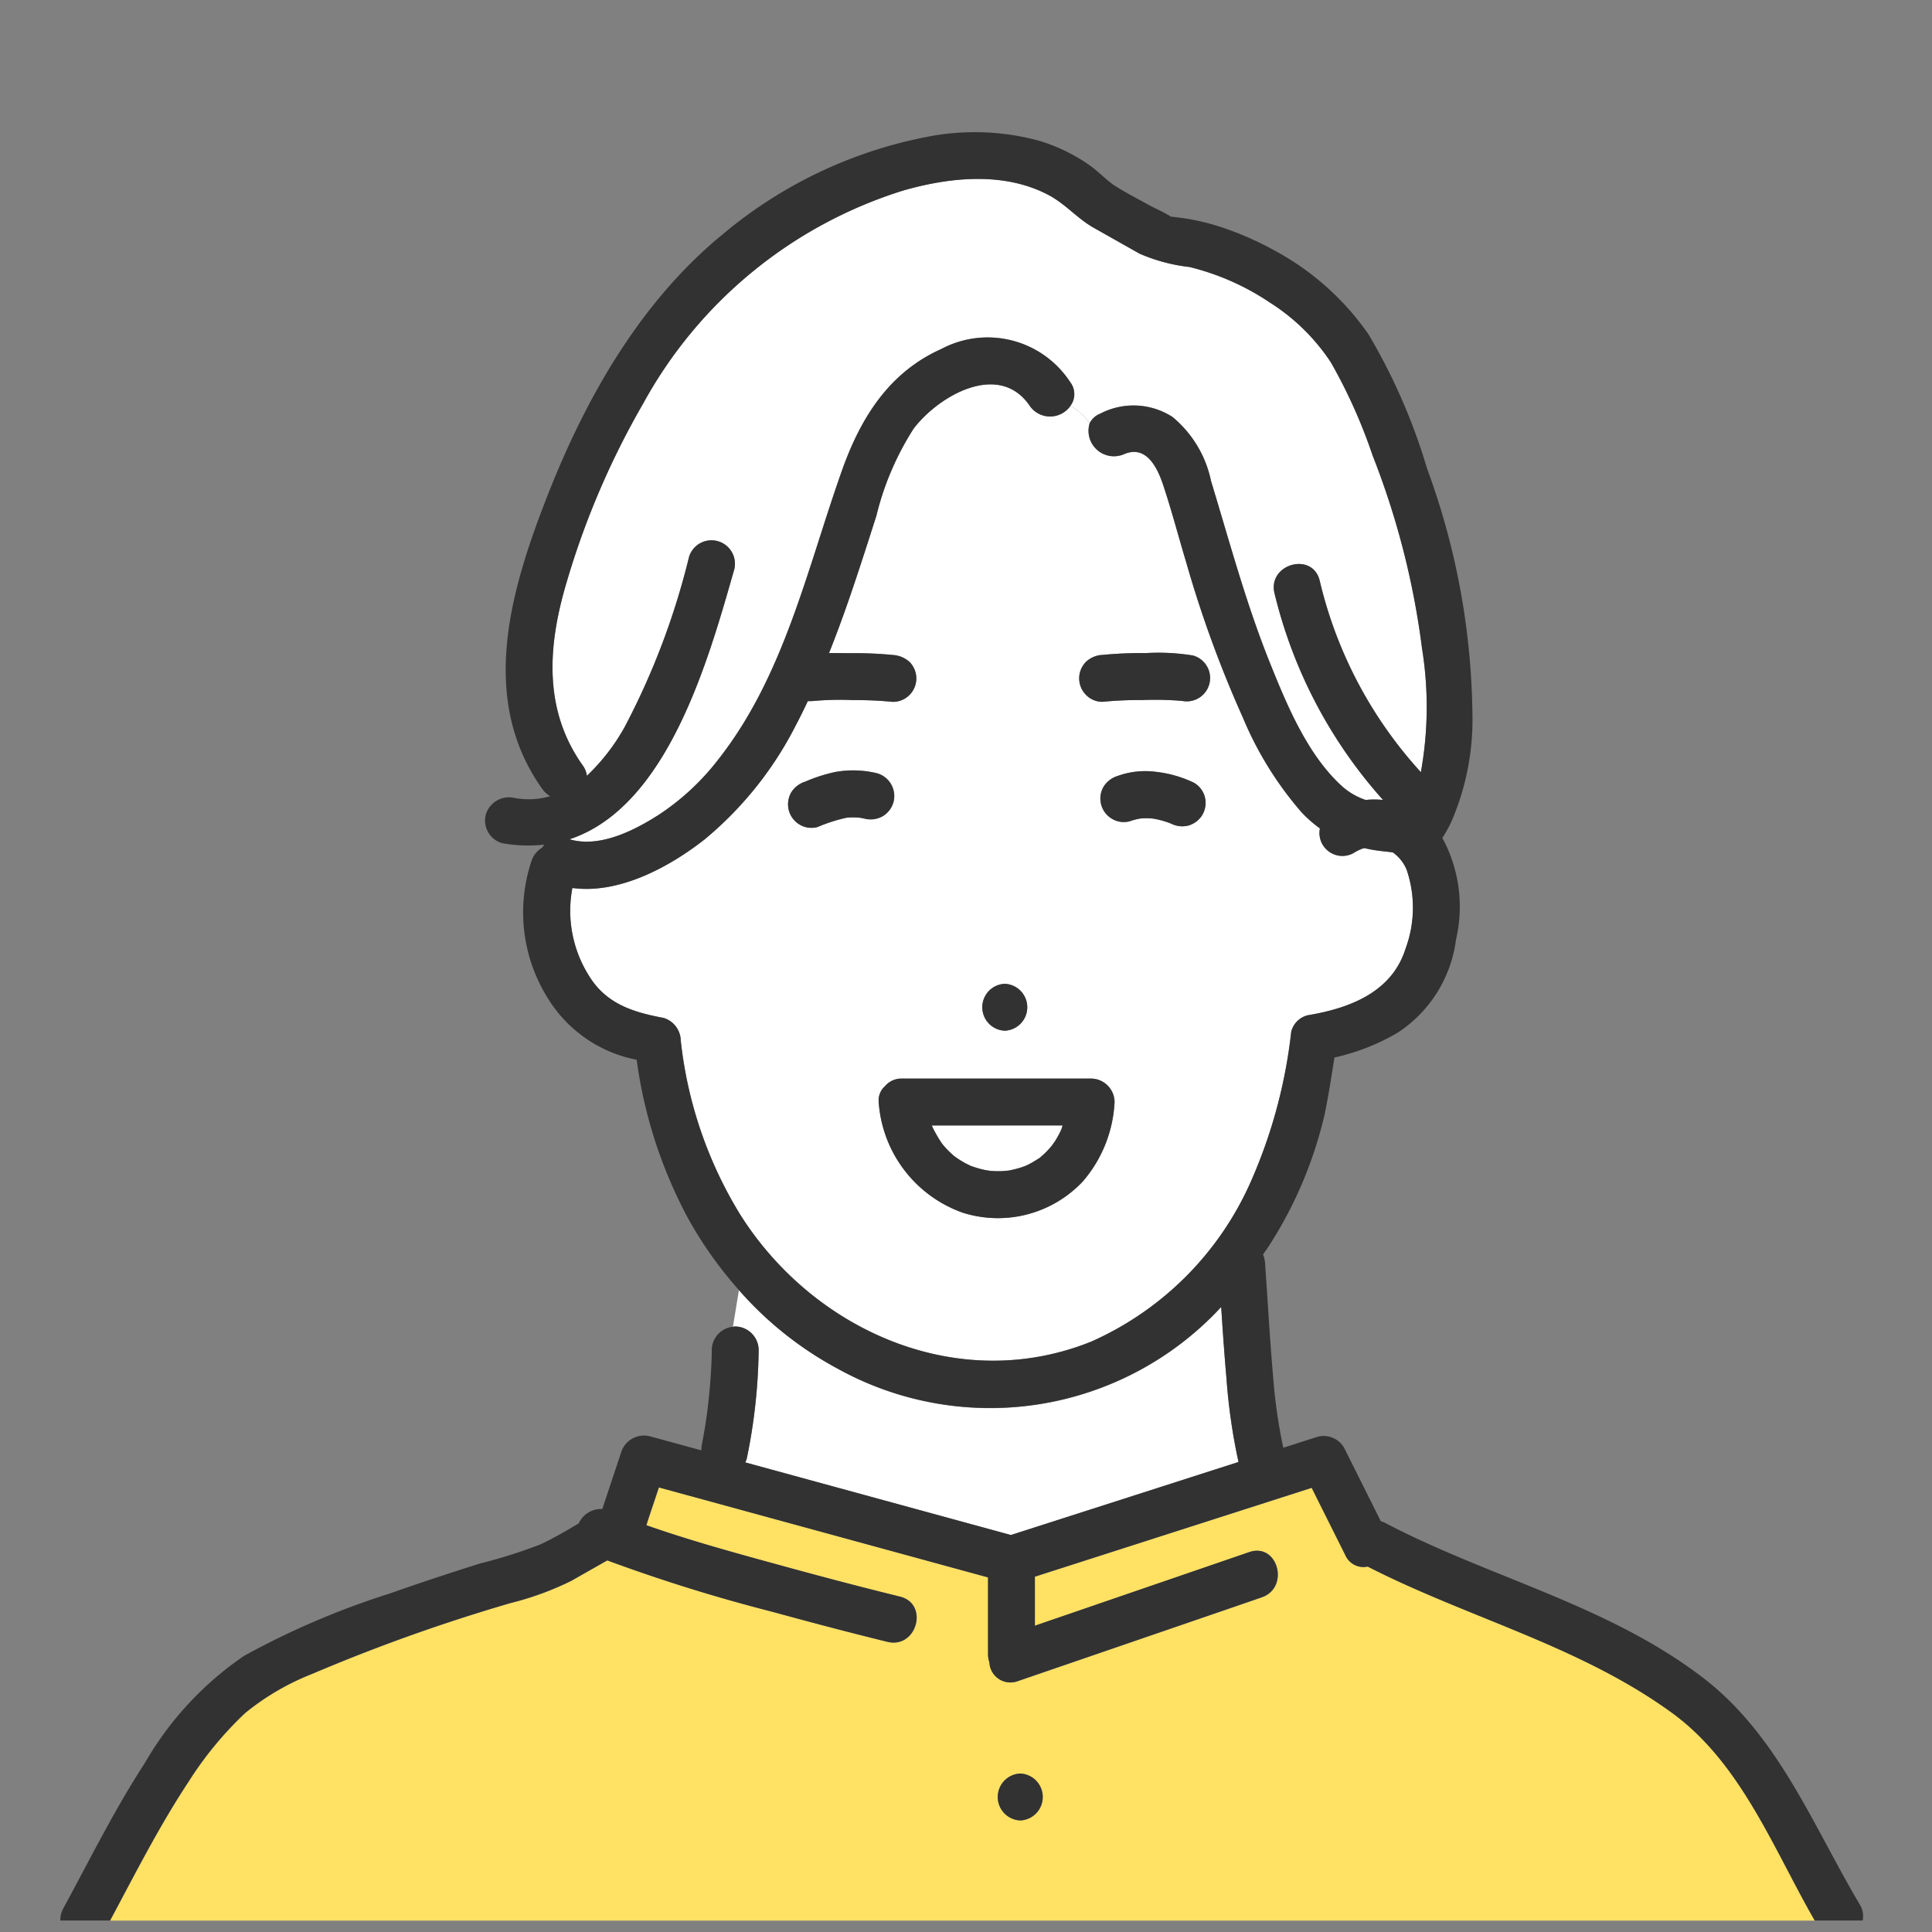
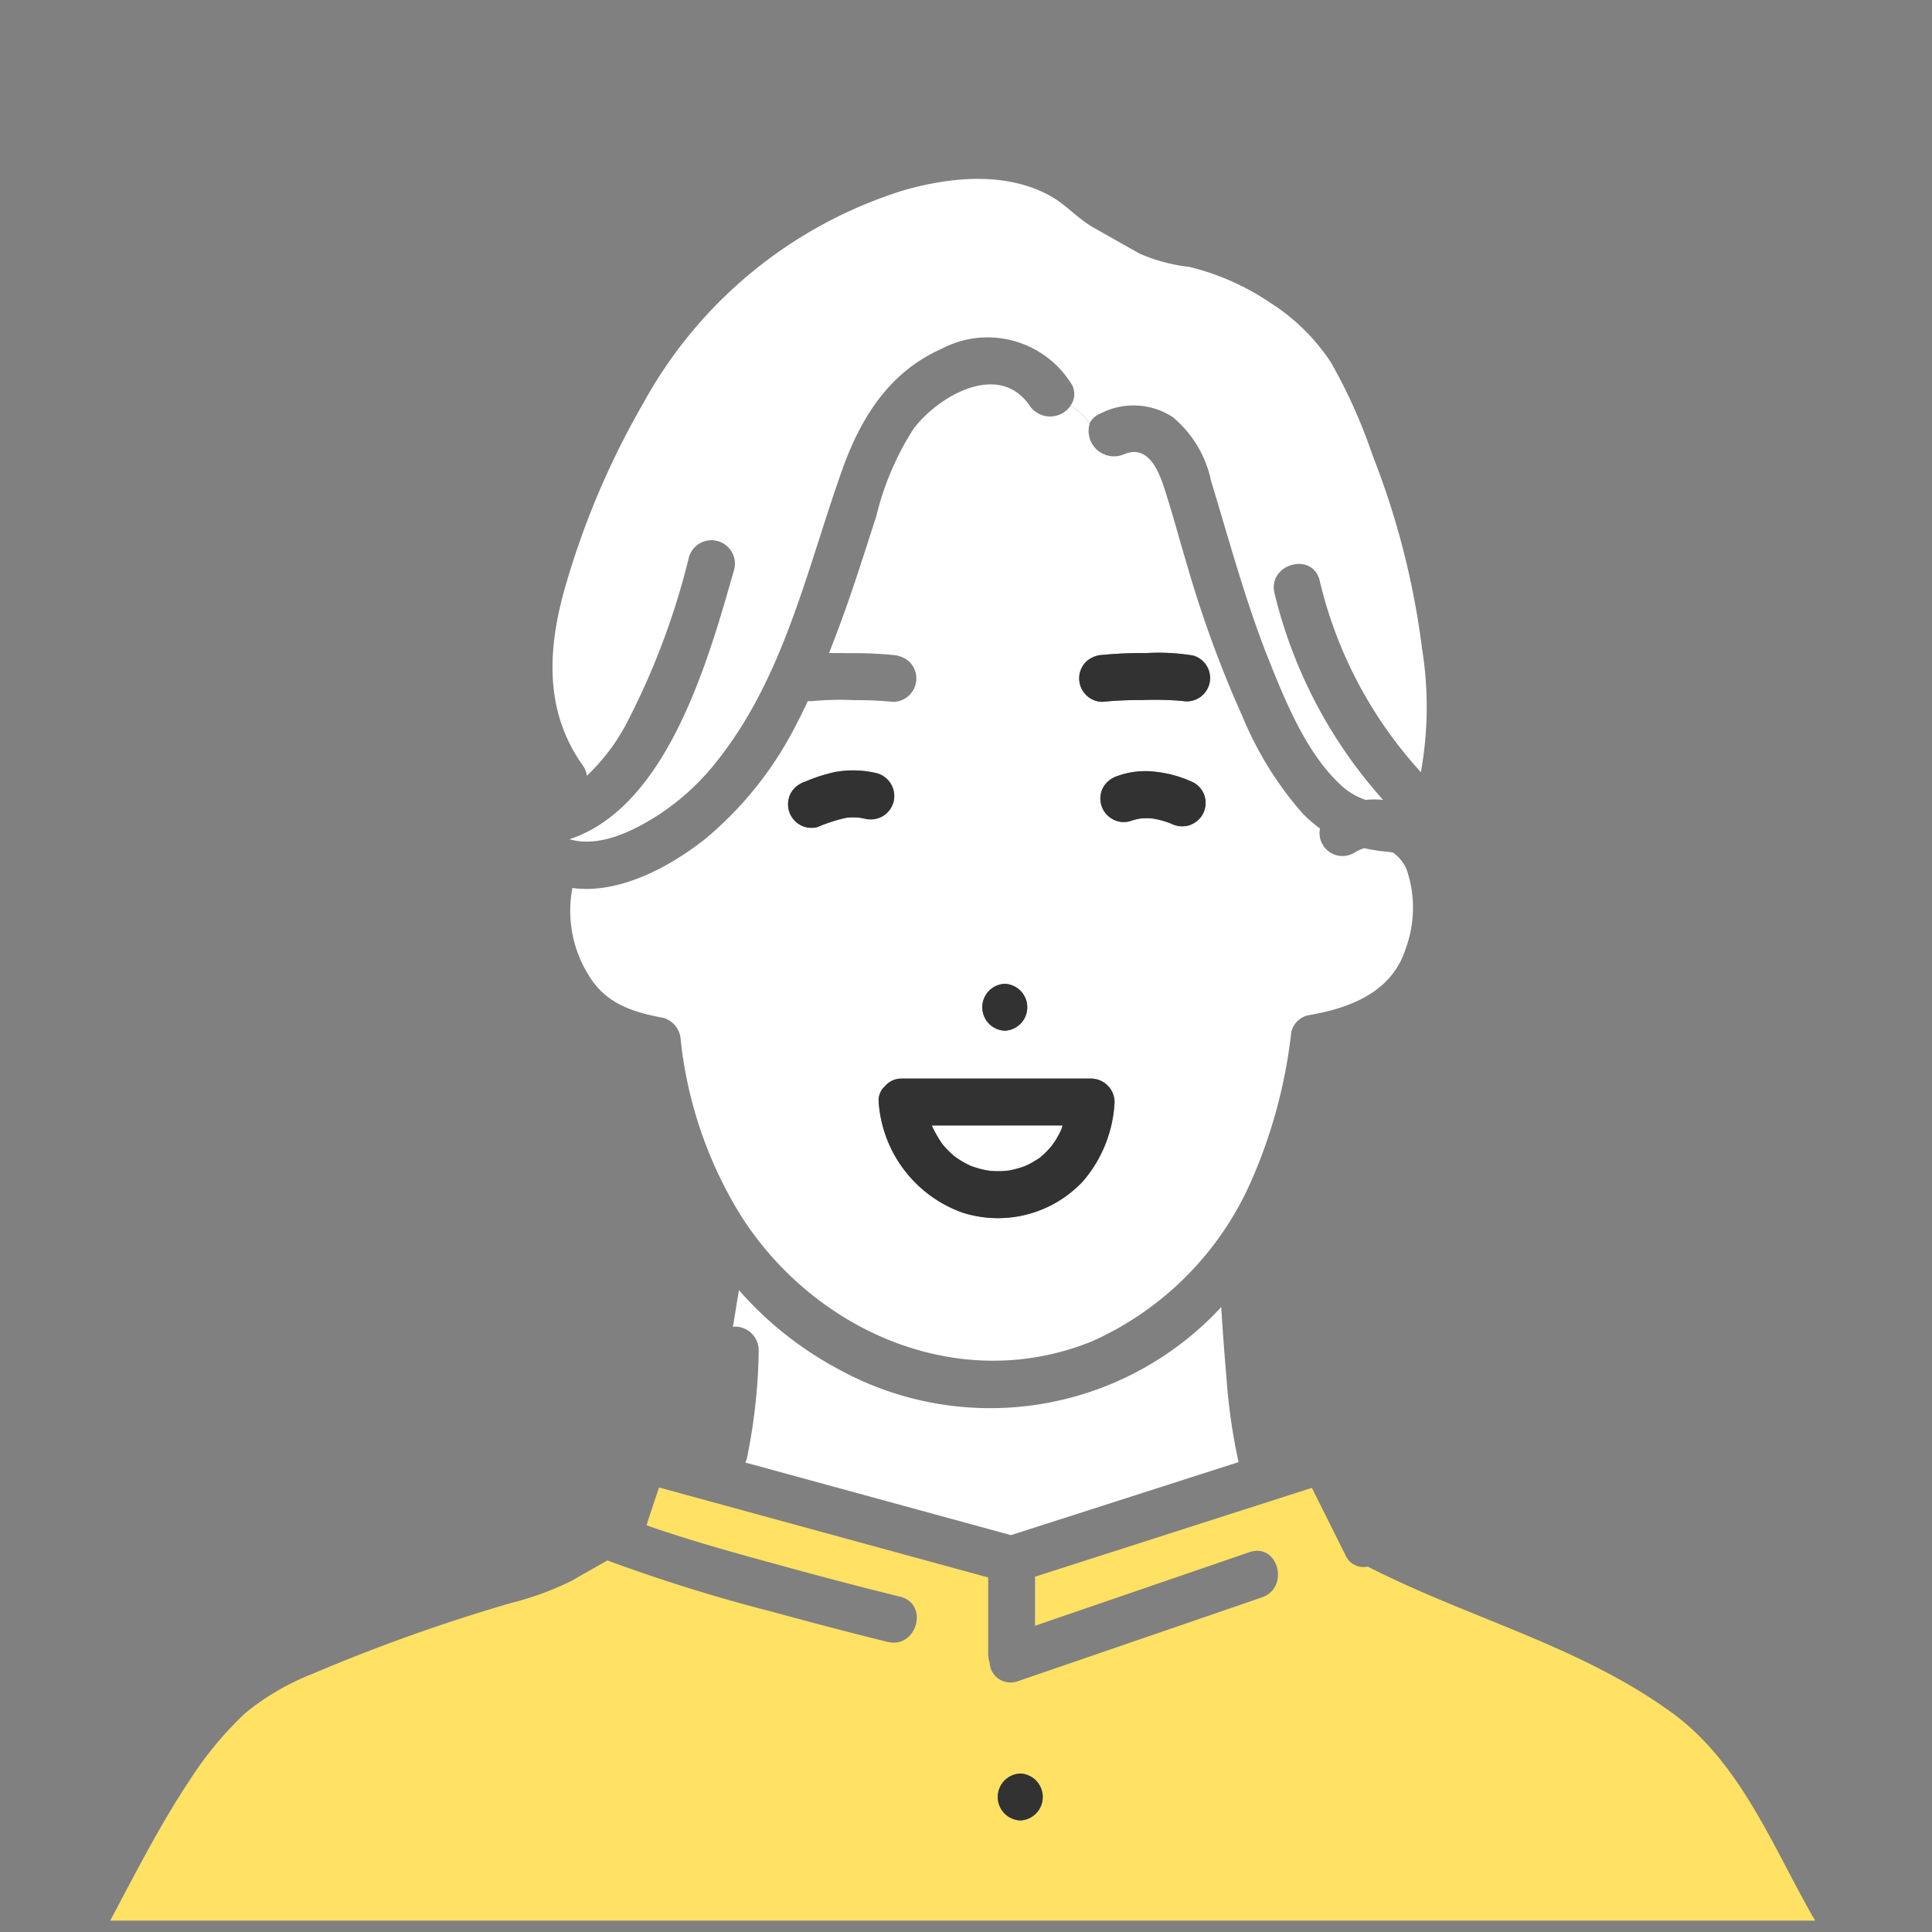
<svg xmlns="http://www.w3.org/2000/svg" height="96" viewBox="0 0 96 96" width="96">
  <rect x="0" y="0" width="96" height="96" fill="#808080" stroke="none" />
  <path d="M46.301 55.924l.046.112.013.027a7.114 7.114 0 00.393.684c.027.04.056.079.084.118.086.1.171.2.263.291s.165.158.249.235c.027.025.056.048.085.071a5.037 5.037 0 00.5.319c.1.052.2.1.294.147l.01.006.051.016c.18.06.358.119.543.161.118.028.239.042.356.069l-.076-.017c-.044-.008-.051-.01 0 0a1.245 1.245 0 00.125.016 4.711 4.711 0 00.561.01c.1 0 .192-.018.287-.022l.078-.013a5.943 5.943 0 00.581-.149l.191-.068.162-.074a5.625 5.625 0 00.489-.287c.038-.025.062-.039.079-.049s.023-.021.045-.04c.073-.064.146-.127.216-.194a4.676 4.676 0 00.334-.366c.027-.042.135-.185.158-.222q.084-.131.158-.268c.051-.093.1-.189.143-.284v-.005l.041-.105c.013-.035.021-.082.035-.123z" fill="#fff" />
  <path d="M53.191 20.166a1.231 1.231 0 01-2.019.006c-1.512-2.244-4.523-.52-5.776 1.131a14.235 14.235 0 00-1.849 4.329c-.373 1.16-.742 2.321-1.132 3.475a66.517 66.517 0 01-1.22 3.343c.354 0 .707 0 1.051.007a19.232 19.232 0 012.122.089 1.363 1.363 0 01.823.341 1.164 1.164 0 010 1.648 1.157 1.157 0 01-.823.341 18.245 18.245 0 00-1.947-.086 14.484 14.484 0 00-2.115.053l.129-.018a1.3 1.3 0 01-.293.012c-.19.4-.377.792-.585 1.178a17.837 17.837 0 01-4.542 5.693c-1.75 1.375-4.253 2.733-6.573 2.416a6.057 6.057 0 00.807 4.334c.85 1.412 2.177 1.833 3.723 2.122a1.2 1.2 0 01.855 1.123 20.783 20.783 0 002.98 8.691c3.676 5.781 10.877 8.928 17.455 6.255a15.576 15.576 0 007.882-7.9 25.335 25.335 0 002.021-7.482 1.124 1.124 0 01.814-.814c2.085-.35 4.18-1.143 4.863-3.3a5.867 5.867 0 00.058-3.932 1.992 1.992 0 00-.687-.861 13.14 13.14 0 00-.423-.051 7.887 7.887 0 01-1-.164 1.971 1.971 0 00-.5.23 1.14 1.14 0 01-1.7-1.207 6.536 6.536 0 01-.919-.809 17.359 17.359 0 01-2.909-4.7 57.082 57.082 0 01-2.8-7.66c-.39-1.295-.732-2.611-1.16-3.894-.287-.863-.839-2.015-1.954-1.53a1.263 1.263 0 01-1.7-1.534 3.032 3.032 0 00-.957-.875zm-3.264 28.719a1.166 1.166 0 010 2.33 1.166 1.166 0 010-2.33zm-6.965-8.212c-.086-.021-.173-.034-.259-.05a3.539 3.539 0 00-.619 0 7.994 7.994 0 00-1.448.463 1.134 1.134 0 01-.9-.118 1.176 1.176 0 01-.535-.7 1.191 1.191 0 01.118-.9 1.273 1.273 0 01.7-.535 7.9 7.9 0 011.452-.47 4.987 4.987 0 012.114.057 1.165 1.165 0 01.279 2.129 1.223 1.223 0 01-.902.124zm10.847 18.031a5.791 5.791 0 01-5.944 1.562 6.291 6.291 0 01-4.2-5.507.944.944 0 01.312-.787l.027-.031a1.071 1.071 0 01.825-.347h9.393a1.177 1.177 0 011.165 1.165 6.519 6.519 0 01-1.579 3.945zm5.937-18.215a1.19 1.19 0 01-.7.535 1.23 1.23 0 01-.864-.1 4.4 4.4 0 00-.9-.248 3.853 3.853 0 00-.6-.005 2.871 2.871 0 00-.529.135 1.141 1.141 0 01-.9-.118 1.165 1.165 0 01-.418-1.594 1.261 1.261 0 01.7-.535 4.036 4.036 0 011.884-.206 5.83 5.83 0 011.907.545 1.155 1.155 0 01.535.7 1.177 1.177 0 01-.115.89zm-4.957-7.946a19.231 19.231 0 012.122-.089 10.644 10.644 0 012.374.119 1.161 1.161 0 01-.541 2.256 15.669 15.669 0 00-2.008-.043 18.239 18.239 0 00-1.947.086 1.119 1.119 0 01-.824-.341 1.165 1.165 0 010-1.648 1.28 1.28 0 01.824-.341z" fill="#fff" />
  <path d="M65.576 28.855a21.369 21.369 0 005.026 9.512 18.24 18.24 0 00.056-6.16 39.8 39.8 0 00-2.455-9.58 26.324 26.324 0 00-2.076-4.629 10.093 10.093 0 00-3.031-2.97 12.471 12.471 0 00-3.993-1.765 8.584 8.584 0 01-2.481-.663l-2.283-1.289c-.8-.455-1.39-1.171-2.219-1.614-2.207-1.178-4.91-.9-7.229-.237a22.3 22.3 0 00-12.94 10.6 40.549 40.549 0 00-3.806 8.9c-.927 3.123-1.158 6.306.815 9.077a1.078 1.078 0 01.2.51 10.1 10.1 0 001.883-2.433 36.749 36.749 0 003.195-8.447 1.166 1.166 0 012.247.62c-1.276 4.463-3.3 11.8-8.188 13.414 1.484.436 3.171-.411 4.41-1.2a12.131 12.131 0 002.976-2.756c3.282-4.156 4.423-9.495 6.157-14.378.924-2.6 2.335-4.871 4.942-6.033a4.9 4.9 0 016.4 1.657.972.972 0 01.007 1.17 3.032 3.032 0 01.956.871.986.986 0 01.525-.478 3.571 3.571 0 013.593.163 5.6 5.6 0 011.914 3.179c.92 3.02 1.736 6.073 2.914 9.007.845 2.1 1.866 4.582 3.576 6.145a3.34 3.34 0 001.2.7 3.942 3.942 0 01.859 0 23.735 23.735 0 01-5.397-10.273c-.347-1.461 1.9-2.078 2.247-.62zM36.535 65.918a1.179 1.179 0 011.165 1.165 28.124 28.124 0 01-.58 5.344.907.907 0 01-.086.245l13.2 3.608 1.686-.541 9.623-3.088a29.234 29.234 0 01-.6-4.181 142.668 142.668 0 01-.261-3.522 15.636 15.636 0 01-19.045 3.072 17.552 17.552 0 01-4.92-3.912l-.3 1.827c.034-.005.078-.015.118-.017z" fill="#fff" />
  <path d="M83.066 85.096c-4.6-3.335-10.115-4.7-15.1-7.252a.978.978 0 01-1.11-.57l-1.671-3.343-1.068.343-12.687 4.072v2.438l.029-.01 10.622-3.647c1.424-.489 2.029 1.762.619 2.247l-1.5.517-10.622 3.647a1.044 1.044 0 01-1.406-.937 1.191 1.191 0 01-.069-.4v-3.818l-1.43-.391-14.926-4.08-.5 1.494c-.04.121-.079.253-.12.385 2.257.794 4.582 1.423 6.88 2.053 1.9.521 3.8 1.023 5.717 1.493 1.458.358.837 2.6-.619 2.247-1.913-.47-3.818-.972-5.718-1.493a82.742 82.742 0 01-8.205-2.554l-1.793 1.019a14.922 14.922 0 01-3.01 1.1 88.234 88.234 0 00-9.87 3.524 12.452 12.452 0 00-3.32 1.941 17.645 17.645 0 00-2.813 3.413c-1.463 2.206-2.655 4.567-3.9 6.9h84.715c-2.076-3.588-3.676-7.838-7.125-10.338zm-32.37 5.361a1.166 1.166 0 010-2.33 1.166 1.166 0 010 2.33z" fill="#ffe164" />
  <g fill="#323232">
    <path d="M49.927 51.215a1.166 1.166 0 000-2.33 1.166 1.166 0 000 2.33zM44.394 39.86a1.184 1.184 0 00-.813-1.433 4.986 4.986 0 00-2.114-.057 7.893 7.893 0 00-1.452.47 1.274 1.274 0 00-.7.535 1.191 1.191 0 00-.118.9 1.177 1.177 0 00.535.7 1.134 1.134 0 00.9.118 7.991 7.991 0 011.448-.463 3.533 3.533 0 01.619 0c.086.016.173.03.259.05a1.222 1.222 0 00.9-.118 1.187 1.187 0 00.536-.702zm14.934-.966a5.83 5.83 0 00-1.907-.545 4.036 4.036 0 00-1.884.206 1.26 1.26 0 00-.7.535 1.165 1.165 0 00.418 1.594 1.141 1.141 0 00.9.118 2.871 2.871 0 01.529-.135 3.856 3.856 0 01.6.005 4.4 4.4 0 01.9.248 1.23 1.23 0 00.864.1 1.19 1.19 0 00.7-.535 1.177 1.177 0 00.118-.9 1.155 1.155 0 00-.538-.691zM49.114 58.168c-.051-.01-.044-.008 0 0z" />
    <path d="M54.217 53.594h-9.393a1.071 1.071 0 00-.825.347l-.027.031a.944.944 0 00-.312.787 6.291 6.291 0 004.2 5.507 5.791 5.791 0 005.944-1.562 6.519 6.519 0 001.575-3.945 1.177 1.177 0 00-1.162-1.165zm-1.493 2.558v.005a5.015 5.015 0 01-.301.552c-.023.037-.13.18-.158.222a4.668 4.668 0 01-.334.366c-.07.067-.143.13-.216.194l-.045.04c-.01.01-.041.024-.079.049a5.64 5.64 0 01-.489.287l-.162.074-.191.068a5.951 5.951 0 01-.581.149l-.078.013c-.1 0-.192.018-.287.022a4.7 4.7 0 01-.561-.01 1.254 1.254 0 01-.125-.016l.076.017c-.118-.027-.238-.041-.356-.069a5.454 5.454 0 01-.543-.162l-.051-.016-.01-.006c-.1-.05-.2-.095-.294-.147a5.038 5.038 0 01-.5-.319 5.327 5.327 0 01-.085-.071c-.084-.077-.169-.154-.249-.235s-.177-.192-.263-.291c-.028-.039-.057-.078-.084-.118a7.114 7.114 0 01-.394-.684l-.016-.03a3.324 3.324 0 01-.046-.112h6.5c-.014.041-.02.083-.035.123s-.03.07-.043.105z" />
-     <path d="M92.419 94.648c-2.332-3.927-4.056-8.416-7.8-11.284-4.735-3.625-10.582-4.965-15.78-7.684a1.305 1.305 0 00-.228-.092l-1.829-3.659a1.174 1.174 0 00-1.316-.535l-1.7.544a26.634 26.634 0 01-.514-3.642c-.161-1.84-.259-3.684-.392-5.527a1.377 1.377 0 00-.1-.432c.112-.169.233-.33.339-.5a20.645 20.645 0 002.724-6.478c.192-.93.336-1.873.484-2.812a10.792 10.792 0 003.142-1.233 6.52 6.52 0 002.9-4.631 7.169 7.169 0 00-.68-5.049 6.158 6.158 0 00.453-.815 12.766 12.766 0 001.041-5.4 36.378 36.378 0 00-2.255-12.142 29.488 29.488 0 00-2.914-6.674 13.43 13.43 0 00-4.719-4.186 15.363 15.363 0 00-2.63-1.142 11.187 11.187 0 00-1.579-.393c-.188-.032-.379-.057-.568-.082-.106-.015-.213-.025-.319-.036-.254-.176-.938-.491-1.031-.543-.575-.325-1.178-.624-1.734-.98-.439-.281-.793-.692-1.295-1.046a8.723 8.723 0 00-2.54-1.216 12.223 12.223 0 00-5.526-.177 22.388 22.388 0 00-10.154 4.85c-4.059 3.326-6.771 8.084-8.665 12.9-1.844 4.693-3.5 10.148-.286 14.654a1.218 1.218 0 00.391.357 3.887 3.887 0 01-1.764.09 1.2 1.2 0 00-1.433.813 1.175 1.175 0 00.814 1.433 7.264 7.264 0 002.089.069 1.171 1.171 0 00-.1.15 1.209 1.209 0 00-.51.59 8.035 8.035 0 00.8 6.916 6.657 6.657 0 004.4 3.035 23.213 23.213 0 002.558 7.888 19.9 19.9 0 002.521 3.553l.064-.383-.064.383a17.551 17.551 0 004.92 3.912 15.636 15.636 0 0019.045-3.072c.077 1.175.156 2.35.261 3.522a29.232 29.232 0 00.6 4.181l-9.623 3.088-1.686.541-13.2-3.608a.907.907 0 00.086-.245 28.123 28.123 0 00.58-5.344 1.179 1.179 0 00-1.165-1.165c-.043 0-.084.011-.126.017l-.234 1.4.234-1.4a1.172 1.172 0 00-1.039 1.148c0 .478-.028.956-.062 1.433q-.056.775-.151 1.547c-.009.07-.013.142-.027.211l.016-.077a4.614 4.614 0 00-.021.115q-.032.226-.067.451-.082.524-.183 1.045a1.363 1.363 0 00-.022.268l-.272-.075-2.286-.624a1.189 1.189 0 00-1.433.814l-.931 2.8a1.216 1.216 0 00-1.172.714c-.623.372-1.252.736-1.9 1.042a25.3 25.3 0 01-3.015.953c-1.5.475-2.989.964-4.469 1.487a40.09 40.09 0 00-7.245 3.1 16.253 16.253 0 00-4.923 5.313c-1.513 2.322-2.738 4.806-4.06 7.238a1.159 1.159 0 00-.145.6h2.466c1.25-2.328 2.442-4.689 3.9-6.9a17.647 17.647 0 012.813-3.413 12.452 12.452 0 013.32-1.941 88.223 88.223 0 019.87-3.524 14.92 14.92 0 003.01-1.1l1.793-1.019a82.734 82.734 0 008.205 2.554c1.9.521 3.805 1.024 5.718 1.493 1.456.358 2.077-1.888.619-2.247-1.913-.47-3.818-.972-5.717-1.493-2.3-.63-4.623-1.259-6.88-2.053.041-.132.08-.264.12-.385l.5-1.494 14.926 4.08 1.43.391v3.818a1.191 1.191 0 00.069.4 1.044 1.044 0 001.406.937l10.622-3.647 1.5-.517c1.41-.484.8-2.735-.619-2.247L51.448 80.77l-.029.01v-2.438l12.687-4.072 1.068-.343 1.671 3.343a.978.978 0 001.11.57c4.99 2.551 10.5 3.917 15.1 7.252 3.452 2.5 5.053 6.751 7.115 10.337h2.384a1.077 1.077 0 00-.135-.781zm-38.158-28c-6.578 2.674-13.779-.473-17.455-6.255a20.782 20.782 0 01-2.98-8.691 1.2 1.2 0 00-.855-1.123c-1.546-.289-2.873-.71-3.723-2.122a6.056 6.056 0 01-.807-4.334c2.32.316 4.823-1.041 6.573-2.416a17.836 17.836 0 004.542-5.693c.207-.387.395-.783.585-1.178a1.3 1.3 0 00.293-.012l-.129.018a14.483 14.483 0 012.115-.053 18.237 18.237 0 011.947.086 1.157 1.157 0 00.823-.341 1.164 1.164 0 000-1.647 1.363 1.363 0 00-.823-.341 19.239 19.239 0 00-2.122-.089c-.343 0-.7-.011-1.051-.007.44-1.1.841-2.221 1.22-3.343.39-1.154.76-2.315 1.132-3.475a14.236 14.236 0 011.849-4.329c1.252-1.652 4.263-3.375 5.776-1.131a1.231 1.231 0 002.019-.006 2.989 2.989 0 00-1.473-.336 2.989 2.989 0 011.473.336.972.972 0 00-.007-1.17 4.9 4.9 0 00-6.4-1.657c-2.607 1.161-4.018 3.429-4.942 6.032-1.734 4.883-2.875 10.222-6.157 14.378a12.13 12.13 0 01-2.976 2.756c-1.24.787-2.926 1.634-4.41 1.2 4.888-1.611 6.912-8.951 8.188-13.414a1.166 1.166 0 00-2.247-.62 36.749 36.749 0 01-3.195 8.447 10.1 10.1 0 01-1.883 2.434 1.078 1.078 0 00-.2-.51c-1.974-2.771-1.742-5.955-.815-9.077a40.549 40.549 0 013.806-8.9 22.3 22.3 0 0112.94-10.6c2.319-.663 5.021-.942 7.229.237.829.443 1.415 1.159 2.219 1.614l2.283 1.289a8.583 8.583 0 002.481.663 12.473 12.473 0 013.993 1.765 10.093 10.093 0 013.031 2.97 26.323 26.323 0 012.075 4.627 39.794 39.794 0 012.455 9.58 18.24 18.24 0 01-.056 6.16 21.369 21.369 0 01-5.026-9.512c-.346-1.458-2.593-.841-2.247.62a23.735 23.735 0 005.393 10.273 3.944 3.944 0 00-.859 0 3.341 3.341 0 01-1.2-.7c-1.71-1.563-2.731-4.041-3.576-6.145-1.178-2.934-1.994-5.987-2.914-9.007a5.6 5.6 0 00-1.914-3.179 3.571 3.571 0 00-3.593-.163.986.986 0 00-.524.478 7.234 7.234 0 01.678 1.124 7.234 7.234 0 00-.678-1.124 1.263 1.263 0 001.7 1.534c1.115-.485 1.667.667 1.954 1.53.428 1.283.769 2.6 1.16 3.894a57.082 57.082 0 002.8 7.66 17.359 17.359 0 002.909 4.7 6.535 6.535 0 00.919.809 1.14 1.14 0 001.7 1.207 1.972 1.972 0 01.5-.23 7.888 7.888 0 001 .164c.139.013.281.032.423.051a1.992 1.992 0 01.687.861 5.867 5.867 0 01-.058 3.932c-.683 2.161-2.778 2.954-4.863 3.3a1.124 1.124 0 00-.814.814 25.333 25.333 0 01-2.021 7.482 15.576 15.576 0 01-7.877 7.903z" />
    <path d="M50.696 90.456a1.166 1.166 0 000-2.33 1.166 1.166 0 000 2.33zm8.59-57.884a10.646 10.646 0 00-2.374-.119 19.238 19.238 0 00-2.122.089 1.28 1.28 0 00-.824.341 1.165 1.165 0 000 1.648 1.119 1.119 0 00.824.341 18.239 18.239 0 011.947-.086 15.669 15.669 0 012.008.043 1.161 1.161 0 00.541-2.256z" />
  </g>
-   <path d="M0 0h96v96H0z" fill="none" />
+   <path d="M0 0h96H0z" fill="none" />
</svg>